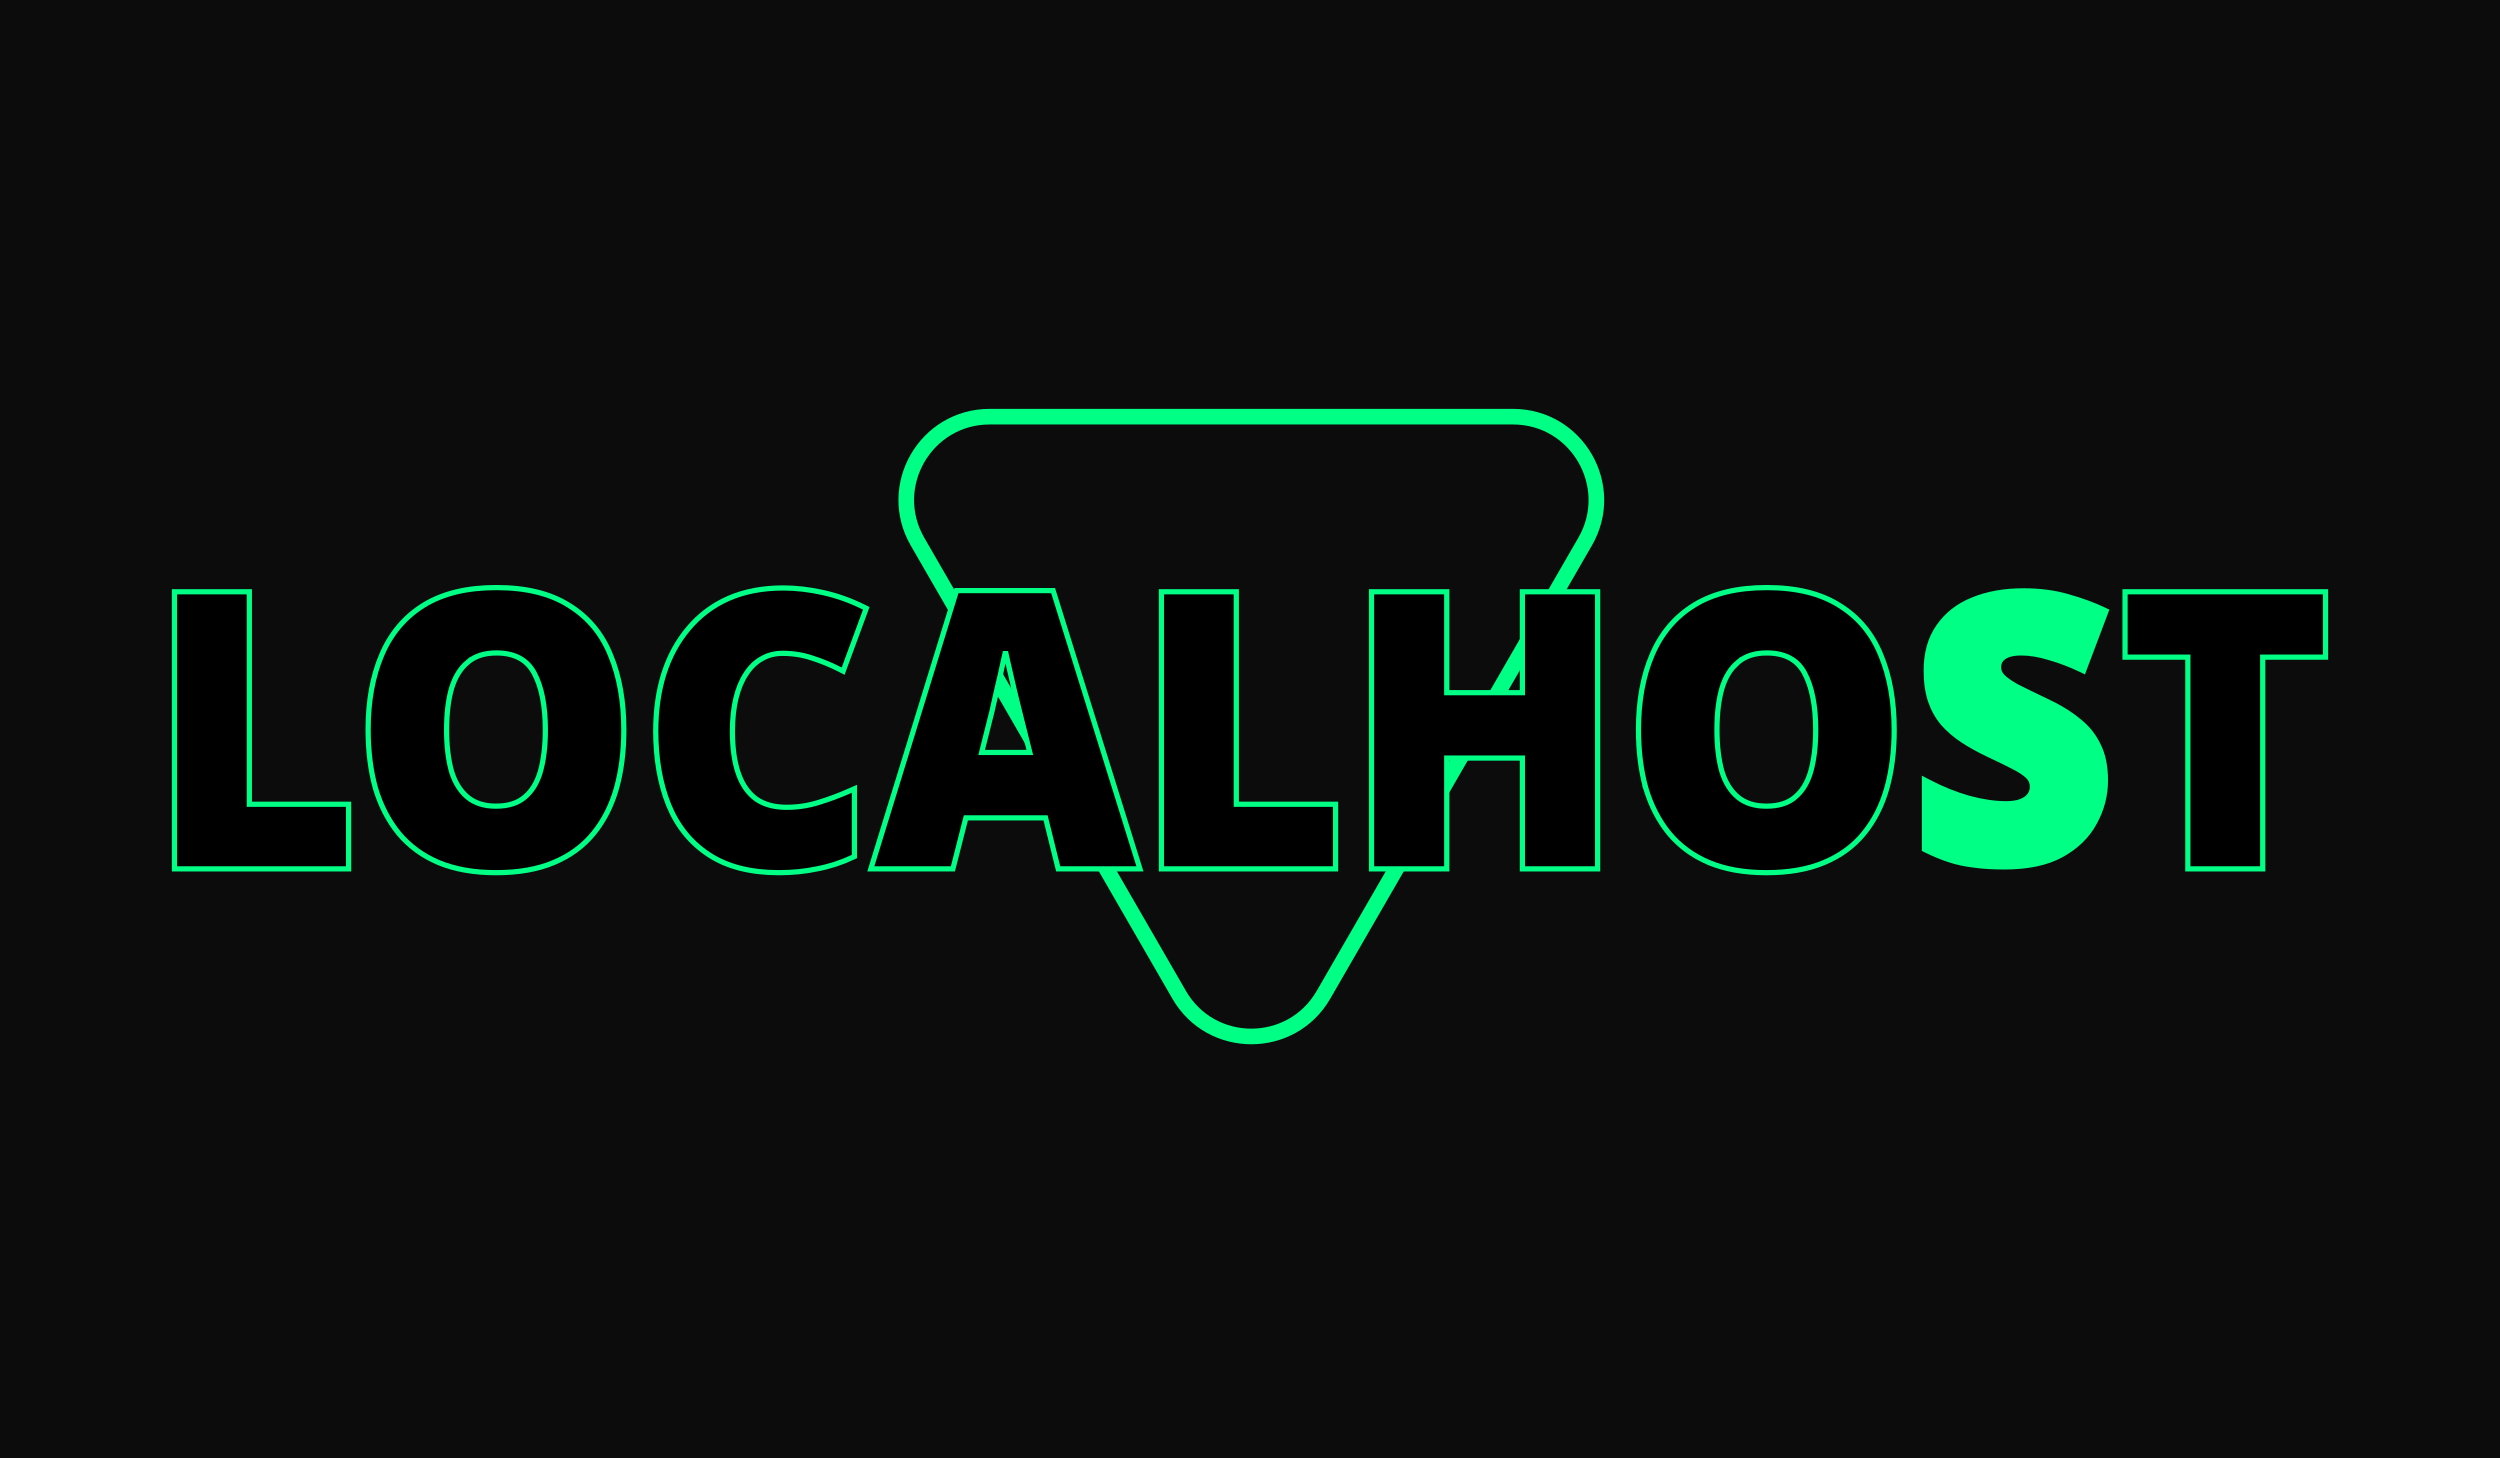
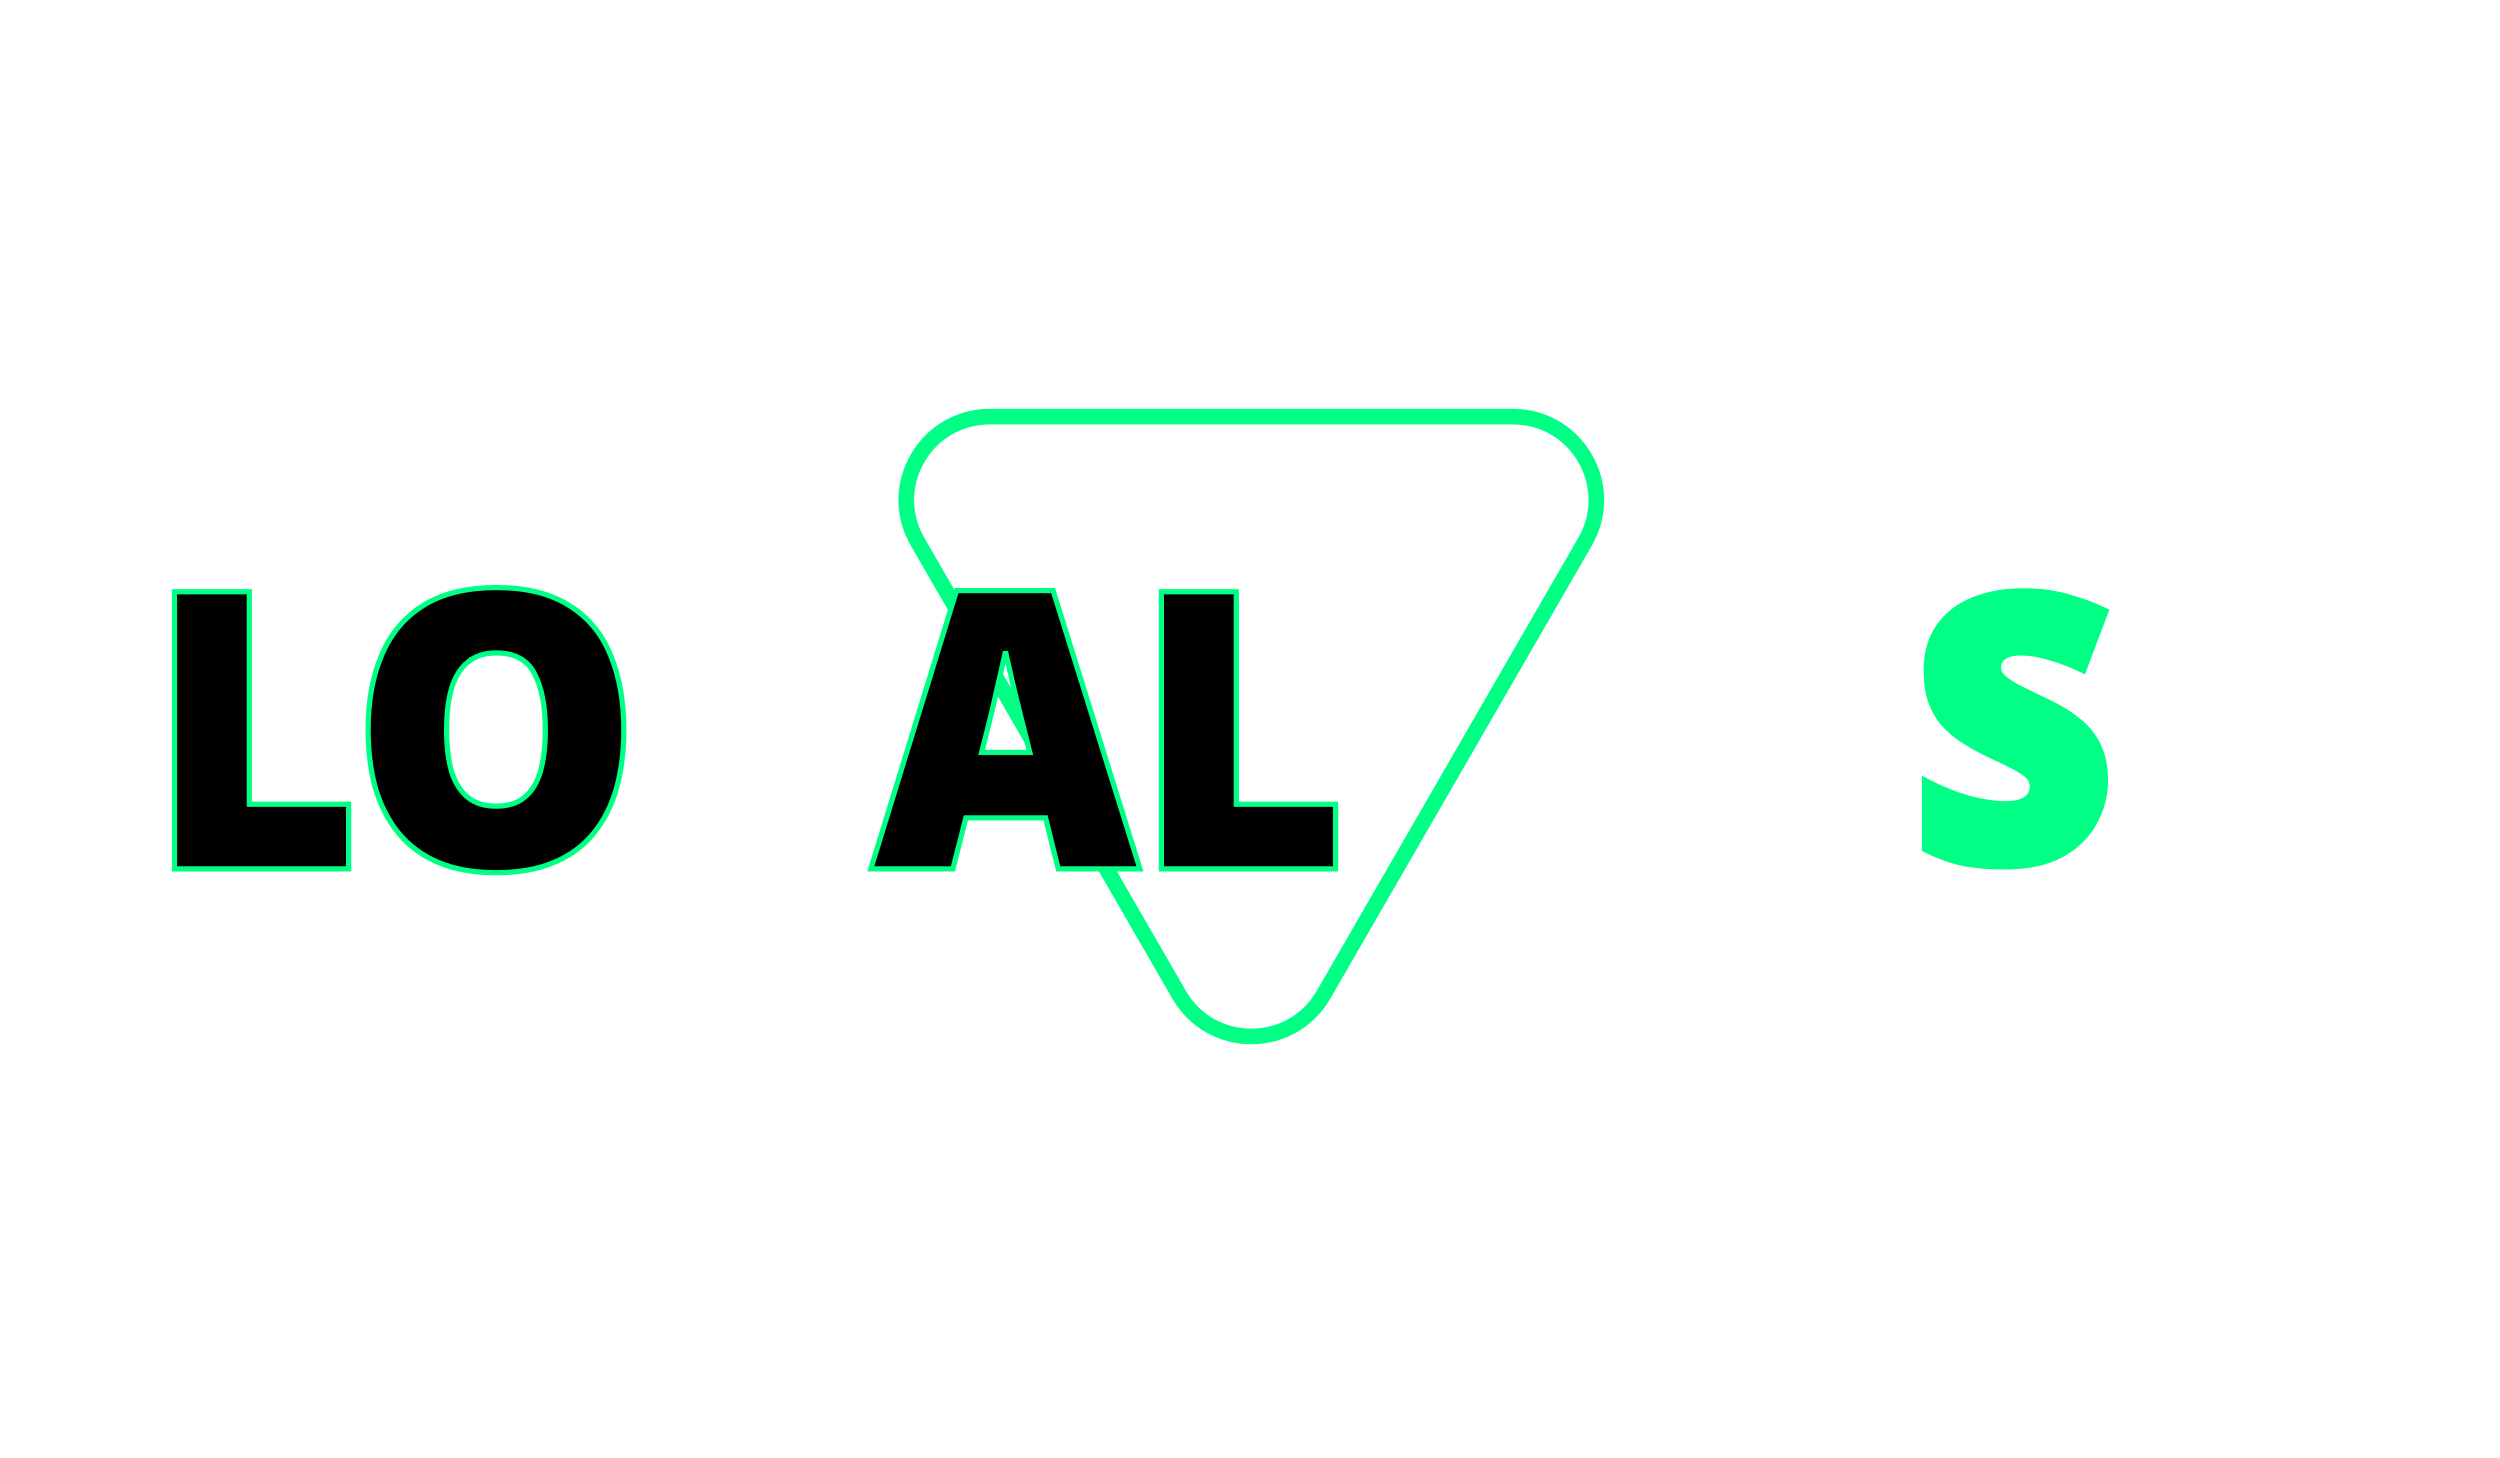
<svg xmlns="http://www.w3.org/2000/svg" width="480" height="280" viewBox="0 0 480 280" fill="none">
-   <rect width="480" height="280" fill="#0C0C0C" />
  <g filter="url(#filter0_d_1032_1072)">
    <path d="M290.483 80C302.8 80 310.498 93.333 304.339 104L254.11 191C247.951 201.667 232.555 201.667 226.397 191L176.167 104C170.009 93.333 177.707 80 190.024 80L290.483 80Z" stroke="#00FF85" stroke-width="3" />
  </g>
-   <path d="M433.942 166.823H434.442V166.323V126.172H446H446.5V125.672V114.12V113.62H446H408.508H408.008V114.12V125.672V126.172H408.508H420.067V166.323V166.823H420.567H433.942Z" fill="black" stroke="#00FF85" />
  <path d="M404 149.864C404 152.603 403.32 155.201 401.96 157.657C400.645 160.113 398.583 162.12 395.772 163.679C393.007 165.19 389.403 165.946 384.96 165.946C382.739 165.946 380.789 165.828 379.112 165.591C377.48 165.403 375.939 165.072 374.488 164.6C373.037 164.127 371.541 163.513 370 162.758V150.572C372.629 151.942 375.281 153.005 377.956 153.76C380.631 154.469 383.056 154.823 385.232 154.823C386.547 154.823 387.612 154.658 388.428 154.327C389.244 153.997 389.856 153.548 390.264 152.981C390.672 152.414 390.876 151.777 390.876 151.068C390.876 150.171 390.581 149.415 389.992 148.801C389.403 148.187 388.473 147.55 387.204 146.888C385.935 146.227 384.235 145.401 382.104 144.409C380.291 143.559 378.659 142.661 377.208 141.717C375.757 140.772 374.511 139.71 373.468 138.529C372.471 137.348 371.7 135.978 371.156 134.42C370.612 132.814 370.34 130.925 370.34 128.752C370.34 125.493 371.111 122.778 372.652 120.605C374.193 118.385 376.324 116.732 379.044 115.646C381.809 114.512 385.005 113.946 388.632 113.946C391.805 113.946 394.661 114.324 397.2 115.079C399.739 115.788 402.005 116.614 404 117.559L399.988 128.115C397.903 127.123 395.84 126.343 393.8 125.777C391.805 125.163 389.947 124.856 388.224 124.856C387.091 124.856 386.161 124.997 385.436 125.281C384.711 125.564 384.167 125.966 383.804 126.485C383.487 126.957 383.328 127.501 383.328 128.115C383.328 128.918 383.623 129.626 384.212 130.24C384.801 130.854 385.776 131.539 387.136 132.294C388.541 133.003 390.445 133.924 392.848 135.057C395.205 136.144 397.2 137.348 398.832 138.67C400.509 139.946 401.779 141.481 402.64 143.275C403.547 145.023 404 147.219 404 149.864Z" fill="black" />
  <path fillRule="evenodd" clipRule="evenodd" d="M398.86 127.695C397.097 126.9 395.35 126.261 393.62 125.777C391.64 125.163 389.795 124.856 388.085 124.856C386.959 124.856 386.037 124.997 385.317 125.281C384.597 125.564 384.057 125.966 383.697 126.485C383.382 126.957 383.224 127.501 383.224 128.115C383.224 128.918 383.517 129.626 384.102 130.24C384.687 130.854 385.654 131.539 387.004 132.294C388.4 133.003 390.29 133.924 392.675 135.057C395.015 136.144 396.995 137.348 398.616 138.67C400.281 139.946 401.541 141.481 402.396 143.275C403.296 145.023 403.746 147.219 403.746 149.864C403.746 152.603 403.071 155.201 401.721 157.657C400.416 160.113 398.368 162.12 395.578 163.679C392.833 165.19 389.255 165.946 384.844 165.946C382.639 165.946 380.704 165.828 379.039 165.591C377.419 165.403 375.888 165.072 374.448 164.6C373.008 164.127 371.523 163.513 369.993 162.758V150.572C370.323 150.746 370.654 150.914 370.985 151.078C373.27 152.206 375.572 153.1 377.891 153.76C380.546 154.469 382.954 154.823 385.114 154.823C386.419 154.823 387.477 154.658 388.287 154.327C389.097 153.997 389.705 153.548 390.11 152.981C390.515 152.414 390.717 151.777 390.717 151.068C390.717 150.171 390.425 149.415 389.84 148.801C389.255 148.187 388.332 147.55 387.072 146.888C385.812 146.227 384.124 145.401 382.009 144.409C380.209 143.559 378.589 142.661 377.148 141.717C375.708 140.772 374.471 139.71 373.436 138.529C372.445 137.348 371.68 135.978 371.14 134.42C370.6 132.814 370.33 130.925 370.33 128.752C370.33 125.493 371.095 122.778 372.626 120.605C374.156 118.385 376.271 116.732 378.971 115.646C381.716 114.512 384.889 113.946 388.49 113.946C391.64 113.946 394.475 114.324 396.995 115.079C399.516 115.788 401.766 116.614 403.746 117.559L399.763 128.115C399.462 127.97 399.16 127.83 398.86 127.695ZM397.27 114.118C399.832 114.839 402.133 115.683 404.171 116.655L405 117.05L400.309 129.483L399.337 129.018C397.314 128.048 395.32 127.29 393.354 126.74L393.341 126.737L393.328 126.732C391.423 126.142 389.677 125.856 388.085 125.856C387.032 125.856 386.243 125.99 385.678 126.212C385.103 126.439 384.74 126.73 384.516 127.05C384.323 127.343 384.217 127.687 384.217 128.115C384.217 128.643 384.399 129.107 384.818 129.547C385.297 130.051 386.156 130.675 387.469 131.411C388.851 132.112 390.725 133.025 393.094 134.151C395.486 135.261 397.535 136.503 399.229 137.884C401.001 139.244 402.359 140.893 403.284 142.829C404.274 144.756 404.739 147.118 404.739 149.864C404.739 152.775 404.02 155.537 402.593 158.135C401.184 160.783 398.988 162.917 396.059 164.553L396.054 164.556C393.115 166.174 389.357 166.946 384.844 166.946C382.611 166.946 380.632 166.827 378.912 166.583C377.236 166.387 375.645 166.044 374.141 165.551C372.651 165.062 371.123 164.429 369.556 163.656L369 163.381V148.924L370.451 149.685C373.003 151.024 375.57 152.06 378.153 152.796C380.744 153.486 383.061 153.823 385.114 153.823C386.349 153.823 387.266 153.665 387.914 153.4C388.596 153.122 389.034 152.775 389.304 152.397C389.586 152.003 389.725 151.57 389.725 151.068C389.725 150.414 389.521 149.911 389.124 149.494C388.647 148.994 387.834 148.416 386.613 147.775C385.372 147.124 383.699 146.304 381.59 145.315L381.588 145.314C379.752 144.448 378.091 143.528 376.607 142.555C375.099 141.566 373.791 140.445 372.691 139.191L372.684 139.182L372.677 139.174C371.604 137.894 370.78 136.415 370.203 134.749L370.2 134.741C369.617 133.007 369.338 131.005 369.338 128.752C369.338 125.335 370.141 122.406 371.813 120.031C373.462 117.639 375.737 115.871 378.599 114.719C381.485 113.528 384.789 112.946 388.49 112.946C391.714 112.946 394.644 113.332 397.27 114.118Z" fill="#00FF85" />
-   <path d="M362.278 151.325L362.278 151.323C363.217 147.958 363.683 144.232 363.683 140.148C363.683 134.689 362.844 129.919 361.151 125.849C359.496 121.711 356.842 118.507 353.192 116.255C349.577 113.948 344.902 112.816 339.205 112.816C333.598 112.816 328.948 113.925 325.29 116.18C321.64 118.431 318.94 121.633 317.192 125.769C315.451 129.841 314.588 134.614 314.588 140.075C314.588 144.207 315.054 147.957 315.993 151.323L315.992 151.323L315.995 151.331C316.982 154.653 318.466 157.54 320.452 159.985L320.452 159.985L320.456 159.99C322.496 162.443 325.057 164.317 328.13 165.614L328.133 165.615C331.256 166.913 334.928 167.554 339.135 167.554C343.432 167.554 347.128 166.914 350.208 165.615C353.328 164.318 355.892 162.442 357.888 159.985C359.876 157.539 361.337 154.649 362.278 151.325ZM344.639 153.069L344.639 153.069L344.633 153.074C343.315 154.195 341.502 154.783 339.135 154.783C336.868 154.783 335.071 154.198 333.702 153.069C332.315 151.927 331.277 150.289 330.606 148.122C329.976 145.888 329.656 143.233 329.656 140.148C329.656 137.013 329.976 134.358 330.606 132.175C331.277 129.956 332.317 128.296 333.702 127.154L333.702 127.155L333.709 127.148C335.077 125.976 336.893 125.368 339.205 125.368C342.71 125.368 345.083 126.663 346.457 129.2C347.881 131.828 348.615 135.464 348.615 140.148C348.615 143.235 348.295 145.892 347.664 148.127C347.039 150.293 346.023 151.928 344.639 153.069Z" fill="black" stroke="#00FF85" />
-   <path d="M306.244 166.823H306.744V166.323V114.12V113.62H306.244H292.799H292.299V114.12V132.995H277.776V114.12V113.62H277.276H263.832H263.332V114.12V166.323V166.823H263.832H277.276H277.776V166.323V145.547H292.299V166.323V166.823H292.799H306.244Z" fill="black" stroke="#00FF85" />
  <path d="M222.995 166.323V166.823H223.495H255.928H256.428V166.323V154.917V154.417H255.928H237.37V114.12V113.62H236.87H223.495H222.995V114.12V166.323Z" fill="black" stroke="#00FF85" />
  <path d="M203.08 166.443L203.174 166.823H203.565H218.188H218.867L218.665 166.174L202.31 113.751L202.2 113.4H201.833H184.022H183.653L183.544 113.753L167.397 166.176L167.198 166.823H167.875H182.567H182.956L183.052 166.446L185.45 157.025H200.748L203.08 166.443ZM195.734 136.54L195.734 136.541L197.726 144.473H188.475L190.467 136.541L190.467 136.541L190.469 136.534C190.747 135.362 191.07 133.923 191.44 132.218C191.856 130.51 192.249 128.779 192.618 127.024C192.781 126.336 192.927 125.692 193.055 125.092C193.193 125.729 193.346 126.422 193.514 127.17C193.93 129.024 194.346 130.83 194.762 132.586L194.763 132.589C195.179 134.296 195.503 135.613 195.734 136.54Z" fill="black" stroke="#00FF85" />
-   <path d="M146.257 126.476L146.263 126.473L146.27 126.469C147.434 125.786 148.754 125.441 150.244 125.441C152.272 125.441 154.18 125.75 155.973 126.364L155.973 126.364L155.984 126.368C157.804 126.944 159.603 127.689 161.381 128.602L161.884 128.861L162.079 128.33L166.167 117.217L166.322 116.797L165.921 116.597C163.346 115.313 160.72 114.372 158.045 113.778C155.38 113.186 152.826 112.889 150.383 112.889C146.445 112.889 142.933 113.557 139.856 114.905L139.856 114.905L139.854 114.906C136.829 116.252 134.273 118.174 132.19 120.67C130.111 123.114 128.534 126.025 127.453 129.394L127.453 129.394L127.452 129.398C126.419 132.719 125.905 136.377 125.905 140.368C125.905 145.683 126.721 150.403 128.366 154.518L128.367 154.52C130.02 158.606 132.601 161.808 136.11 164.109C139.632 166.419 144.124 167.554 149.551 167.554C152.167 167.554 154.627 167.308 156.927 166.813C159.277 166.366 161.556 165.622 163.763 164.582L164.05 164.447V164.13V152.212V151.442L163.346 151.755C161.285 152.674 159.226 153.446 157.167 154.074L157.164 154.074C155.18 154.693 153.128 155.002 151.007 155.002C148.637 155.002 146.711 154.461 145.197 153.413C143.68 152.313 142.534 150.7 141.776 148.537C141.015 146.364 140.626 143.67 140.626 140.441C140.626 138.034 140.855 135.906 141.305 134.052C141.757 132.195 142.406 130.643 143.245 129.386L143.245 129.386L143.25 129.379C144.089 128.074 145.093 127.113 146.257 126.476Z" fill="black" stroke="#00FF85" />
  <path d="M118.37 151.325L118.37 151.323C119.309 147.958 119.775 144.232 119.775 140.148C119.775 134.689 118.936 129.919 117.243 125.849C115.588 121.711 112.934 118.507 109.284 116.255C105.669 113.948 100.994 112.816 95.297 112.816C89.69 112.816 85.04 113.925 81.382 116.18C77.732 118.431 75.032 121.633 73.284 125.769C71.543 129.841 70.68 134.614 70.68 140.075C70.68 144.207 71.146 147.957 72.085 151.323L72.085 151.323L72.087 151.331C73.074 154.653 74.558 157.54 76.544 159.985L76.544 159.985L76.548 159.99C78.588 162.443 81.149 164.317 84.222 165.614L84.225 165.615C87.348 166.913 91.02 167.554 95.228 167.554C99.525 167.554 103.221 166.914 106.3 165.615C109.42 164.318 111.984 162.442 113.98 159.985C115.968 157.539 117.429 154.649 118.37 151.325ZM100.731 153.069L100.731 153.069L100.725 153.074C99.407 154.195 97.594 154.783 95.228 154.783C92.96 154.783 91.163 154.198 89.794 153.069C88.407 151.927 87.369 150.289 86.698 148.122C86.068 145.888 85.748 143.233 85.748 140.148C85.748 137.013 86.068 134.358 86.698 132.175C87.37 129.956 88.409 128.296 89.794 127.154L89.794 127.155L89.801 127.148C91.169 125.976 92.985 125.368 95.297 125.368C98.802 125.368 101.176 126.663 102.55 129.2C103.973 131.828 104.707 135.464 104.707 140.148C104.707 143.235 104.387 145.892 103.756 148.127C103.131 150.293 102.115 151.928 100.731 153.069Z" fill="black" stroke="#00FF85" />
  <path d="M33.5 166.323V166.823H34H66.433H66.933V166.323V154.917V154.417H66.433H47.875V114.12V113.62H47.375H34H33.5V114.12V166.323Z" fill="black" stroke="#00FF85" />
  <defs>
    <filter id="filter0_d_1032_1072" x="160.498" y="66.5" width="159.511" height="146" filterUnits="userSpaceOnUse" color-interpolation-filters="sRGB">
      <feFlood flood-opacity="0" result="BackgroundImageFix" />
      <feColorMatrix in="SourceAlpha" type="matrix" values="0 0 0 0 0 0 0 0 0 0 0 0 0 0 0 0 0 0 127 0" result="hardAlpha" />
      <feOffset />
      <feGaussianBlur stdDeviation="6" />
      <feColorMatrix type="matrix" values="0 0 0 0 0 0 0 0 0 1 0 0 0 0 0.522 0 0 0 1 0" />
      <feBlend mode="normal" in2="BackgroundImageFix" result="effect1_dropShadow_1032_1072" />
      <feBlend mode="normal" in="SourceGraphic" in2="effect1_dropShadow_1032_1072" result="shape" />
    </filter>
  </defs>
</svg>